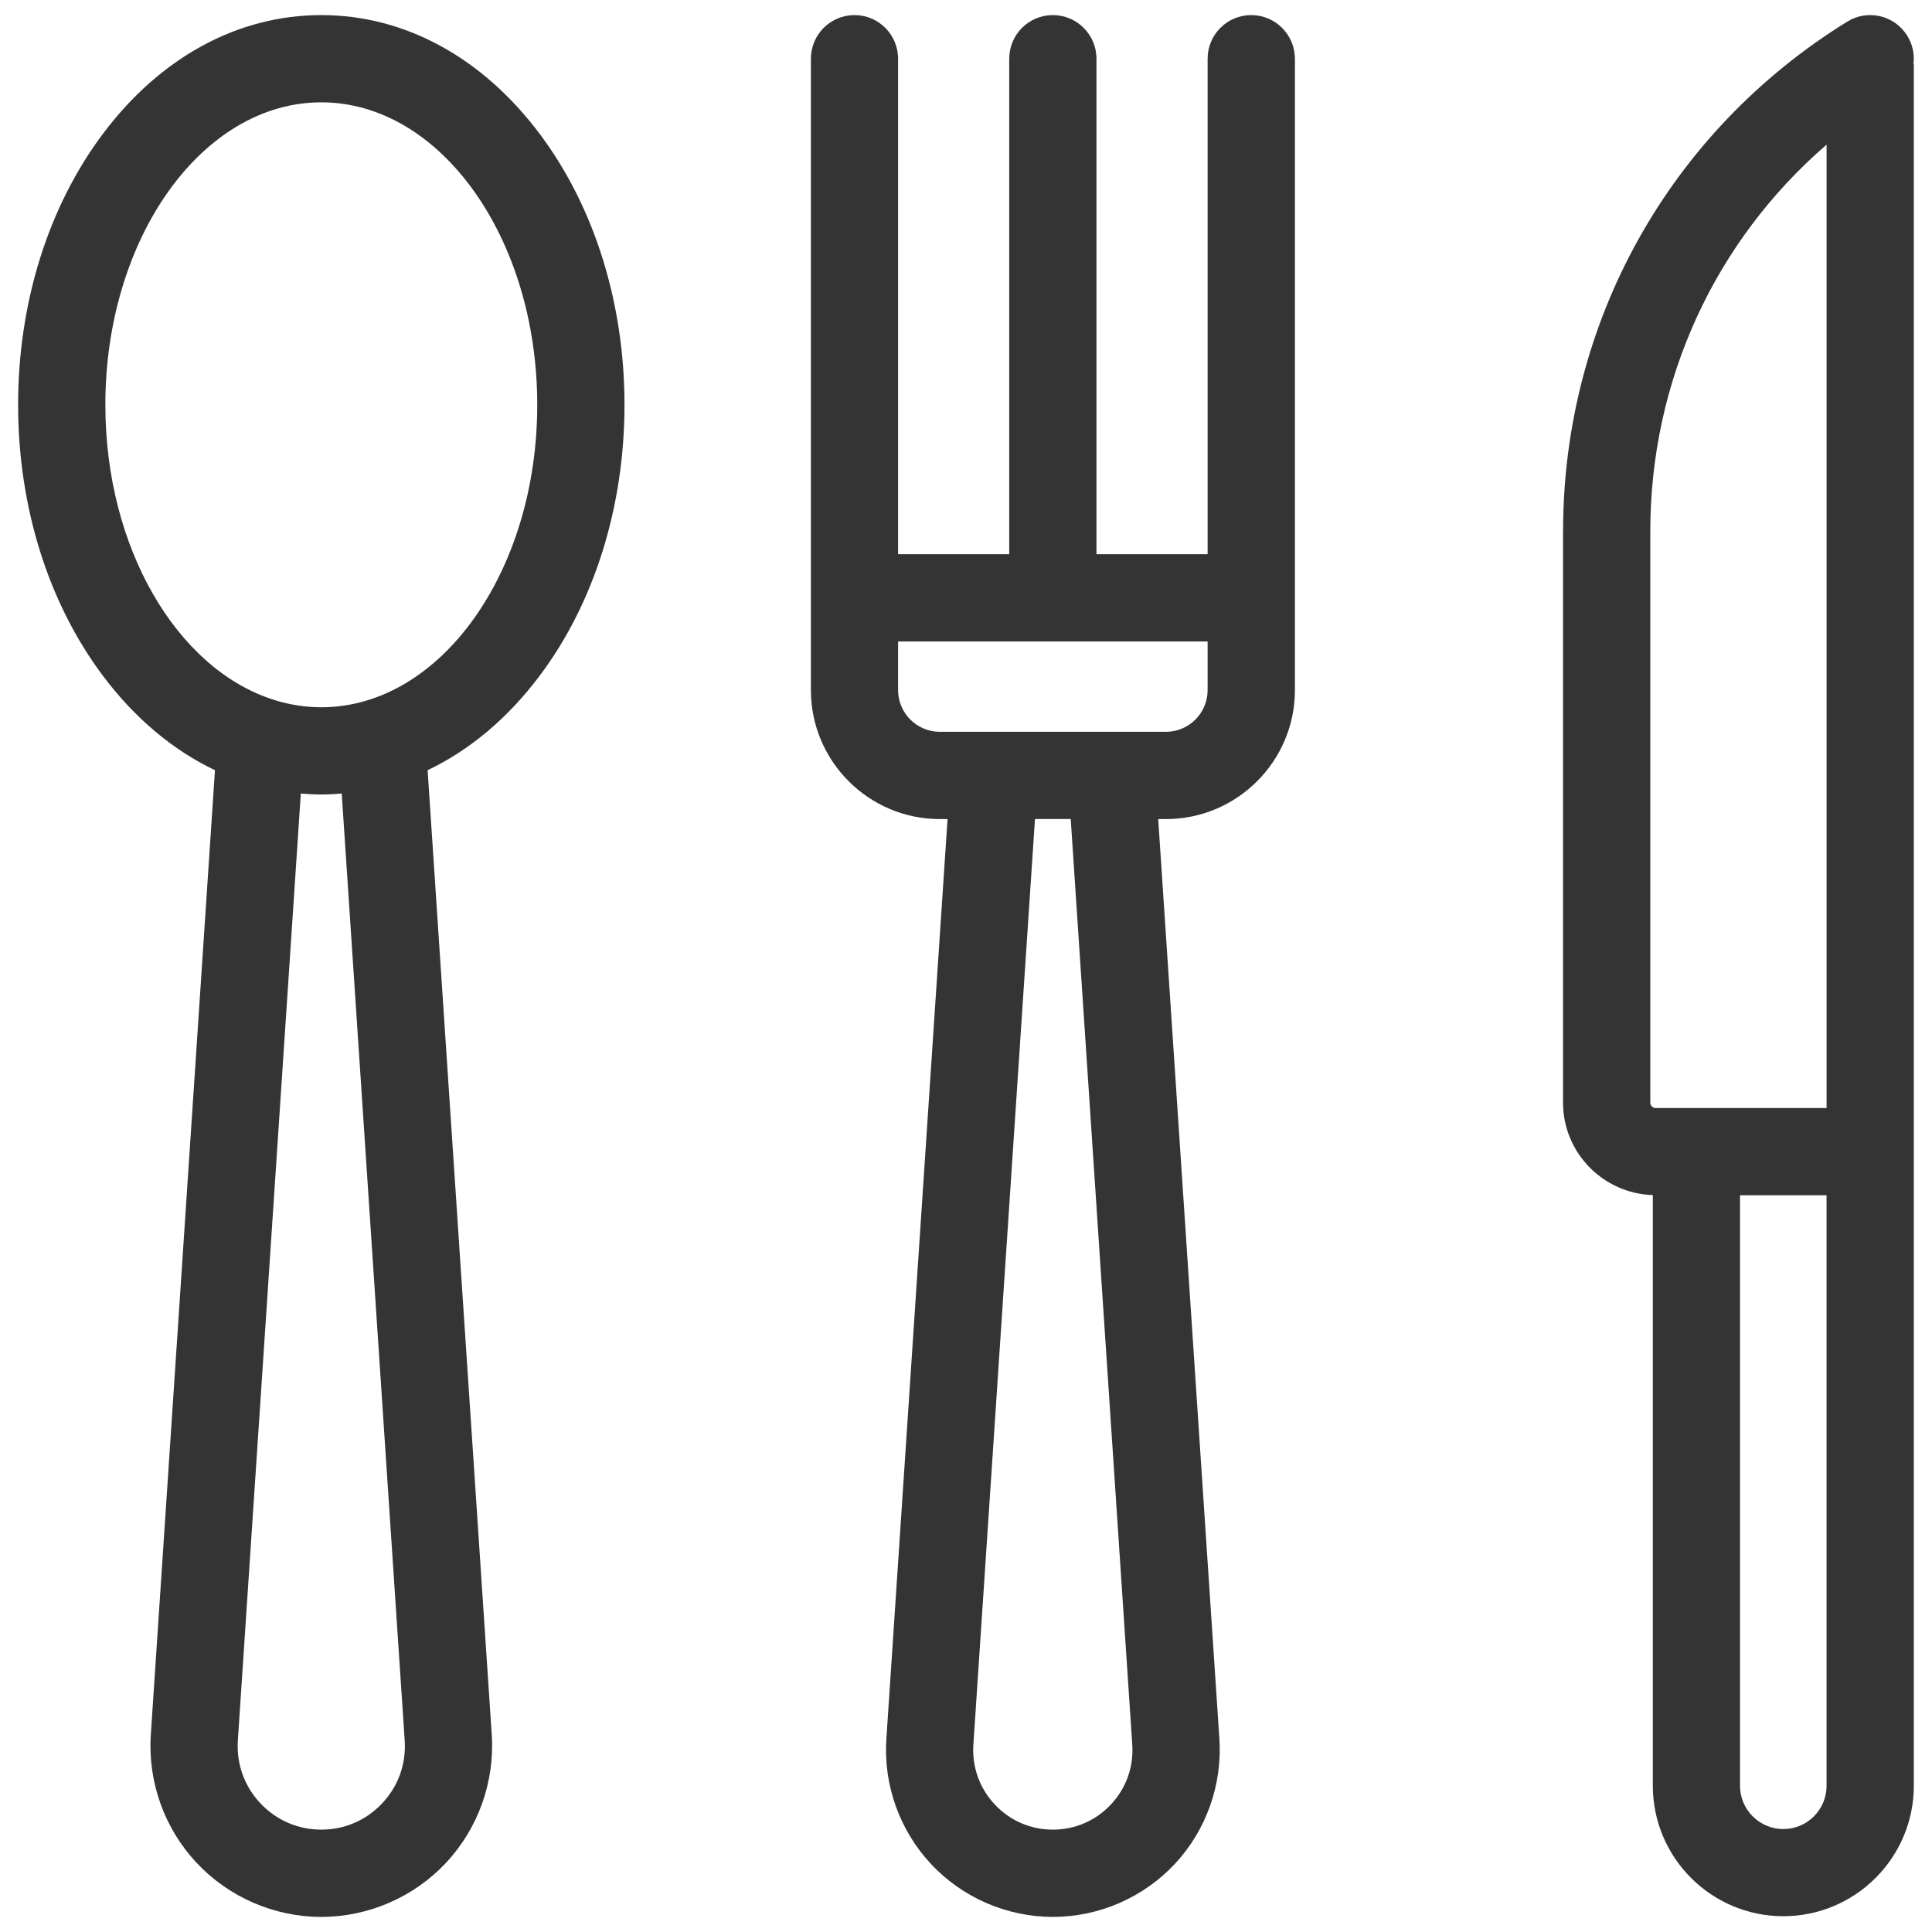
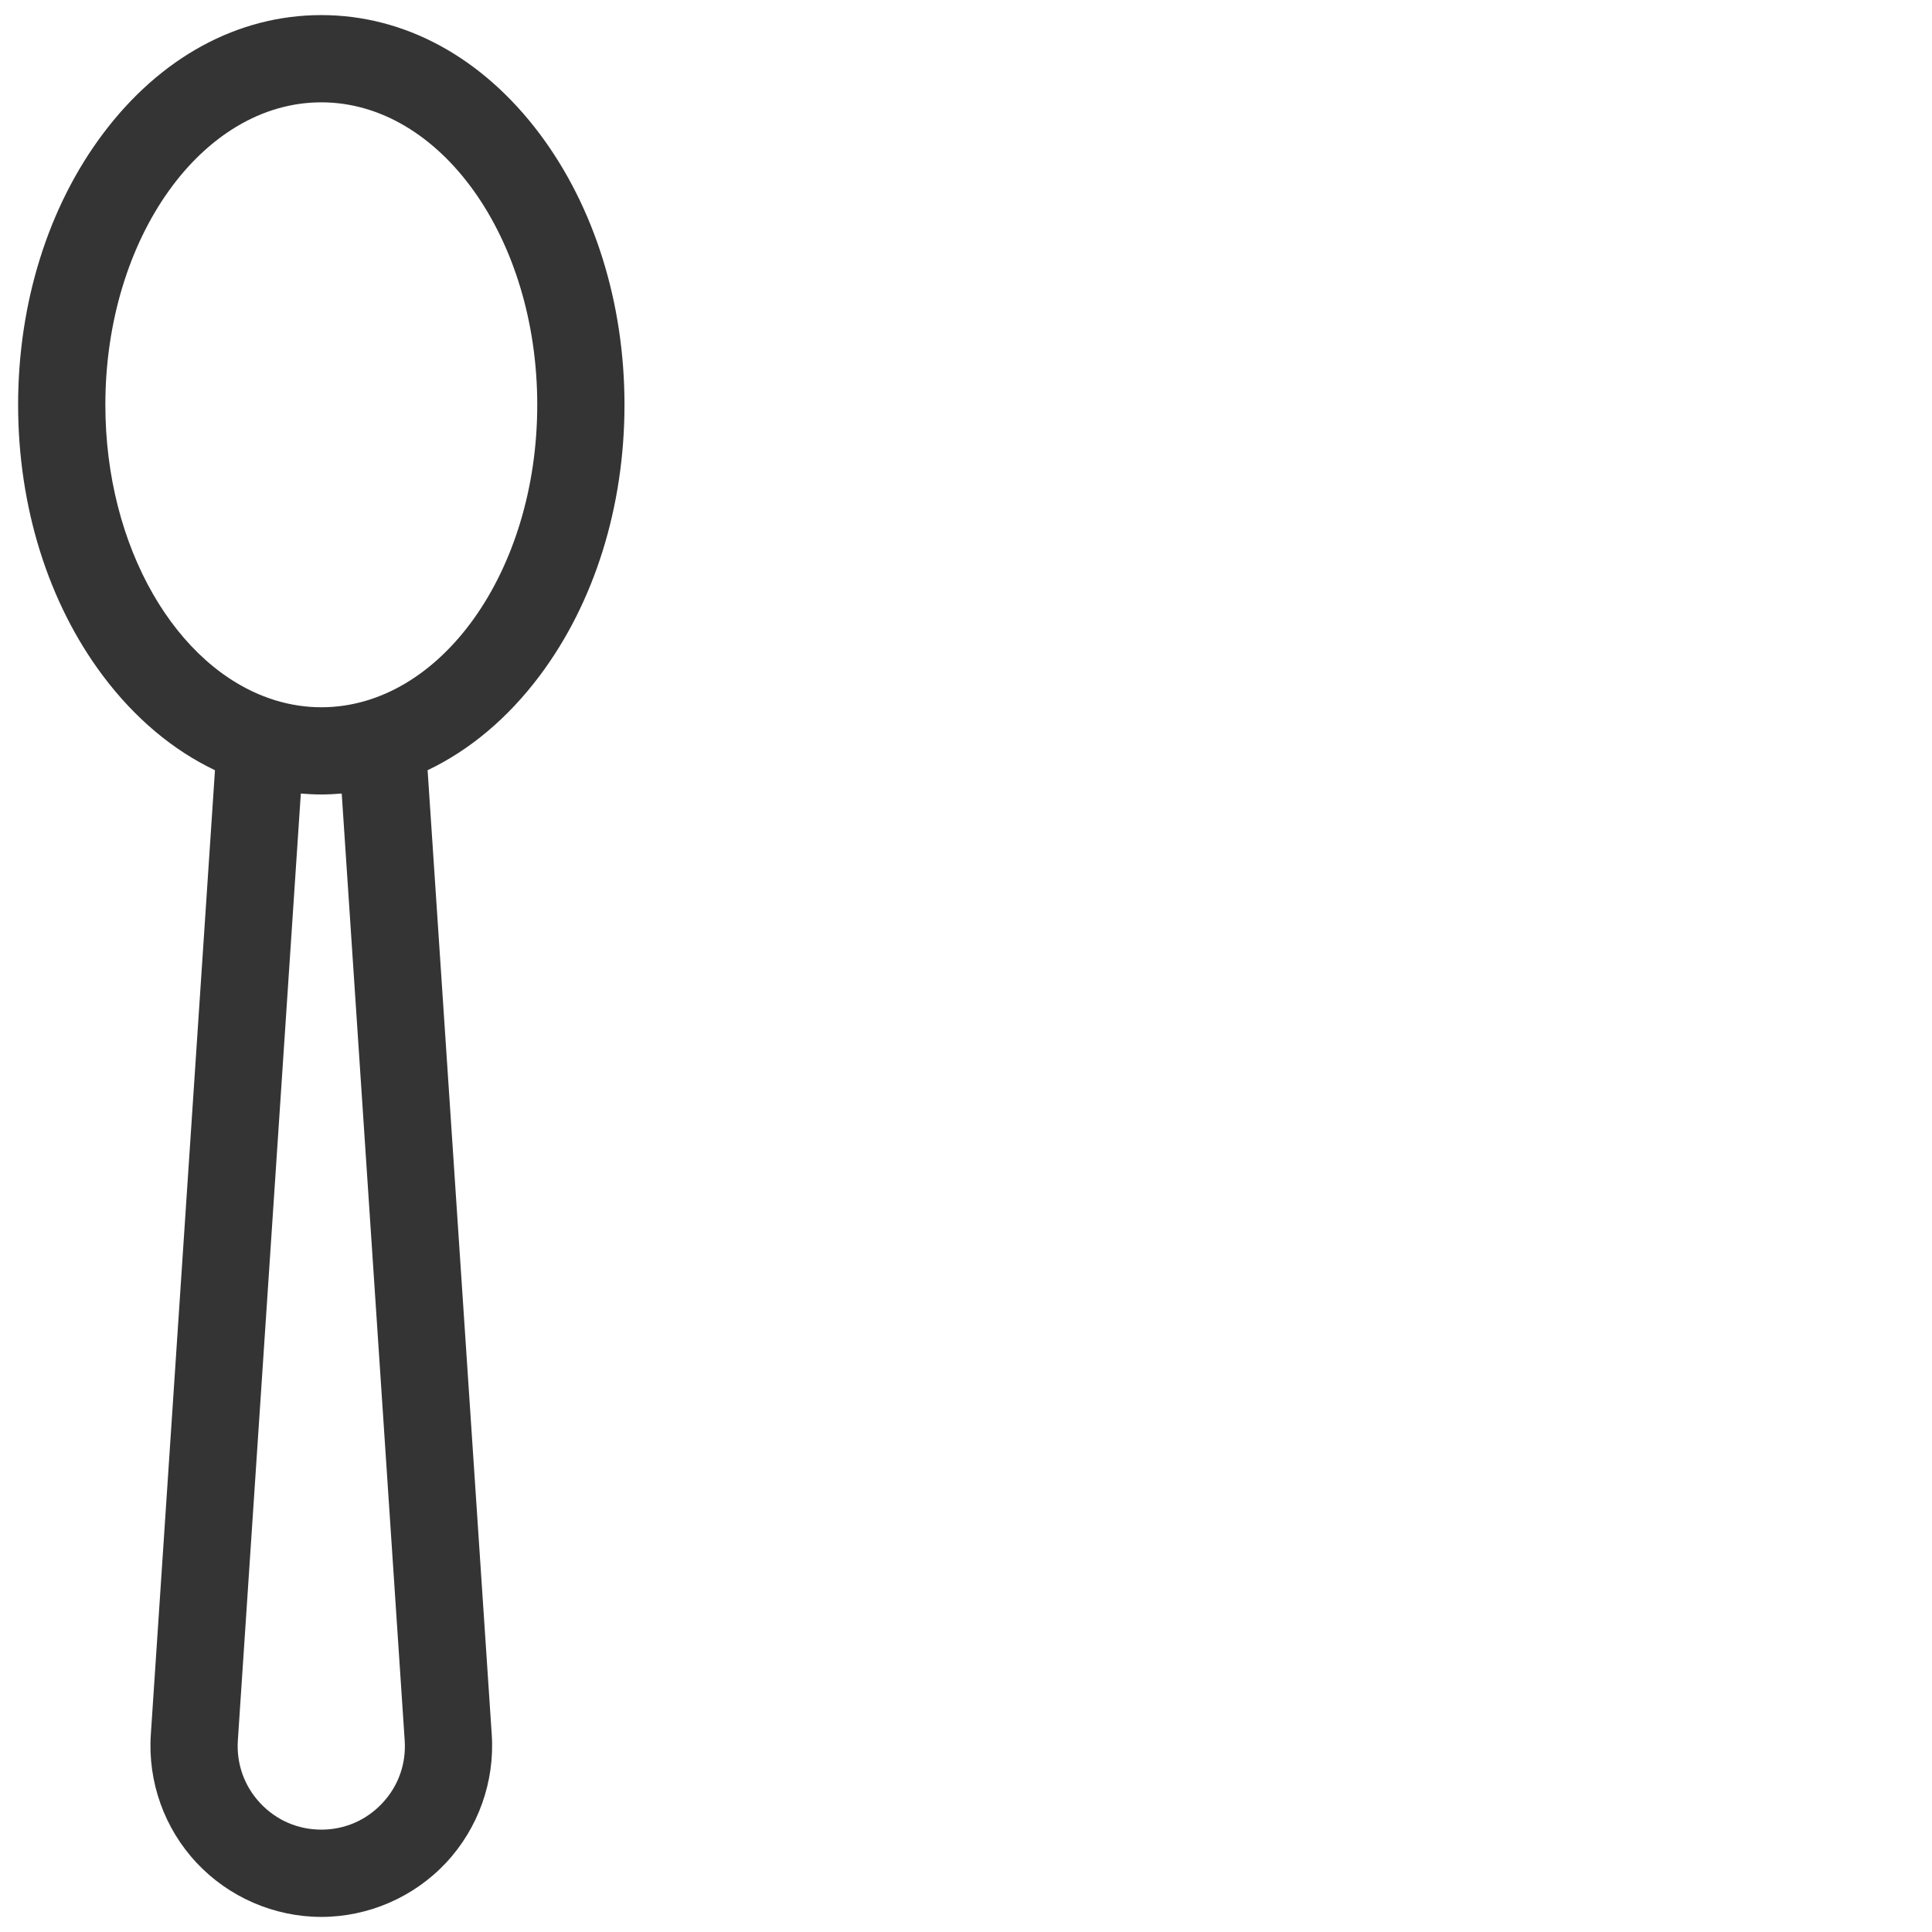
<svg xmlns="http://www.w3.org/2000/svg" version="1.1" id="Vrstva_1" x="0px" y="0px" width="64px" height="64px" viewBox="0 0 64 64" enable-background="new 0 0 64 64" xml:space="preserve">
  <g>
    <g>
      <g>
        <path fill="#343434" d="M17.879,4.436C15.976,1.898,13.405,0.5,10.643,0.5c-2.763,0-5.333,1.397-7.236,3.936     C1.597,6.85,0.6,10.037,0.6,13.409c0,3.374,0.997,6.56,2.807,8.974c1.059,1.412,2.324,2.469,3.714,3.131L4.996,57.463     c-0.104,1.559,0.448,3.105,1.514,4.242c1.066,1.141,2.573,1.795,4.133,1.795s3.066-0.654,4.132-1.793s1.618-2.686,1.515-4.242     l-2.125-31.951c1.389-0.662,2.655-1.719,3.714-3.131c1.811-2.414,2.808-5.601,2.808-8.974     C20.687,10.037,19.689,6.85,17.879,4.436z M12.665,59.732c-0.529,0.566-1.247,0.877-2.021,0.877     c-0.775,0-1.493-0.311-2.023-0.877s-0.792-1.303-0.742-2.076l2.086-31.369c0.225,0.019,0.45,0.031,0.678,0.031     s0.453-0.013,0.677-0.031l2.086,31.369C13.458,58.43,13.195,59.168,12.665,59.732z M10.643,23.429     c-0.518,0-1.022-0.08-1.509-0.226c-0.041-0.015-0.081-0.029-0.123-0.04c-3.16-1.038-5.521-5.016-5.521-9.753     c0-5.524,3.208-10.02,7.153-10.02c3.944,0,7.154,4.495,7.154,10.02S14.587,23.429,10.643,23.429z" />
      </g>
    </g>
    <g>
      <g>
-         <path fill="#343434" d="M63.398,38.143V2.127l-0.014,0.005c0.043-0.318-0.021-0.653-0.203-0.947     c-0.42-0.679-1.309-0.889-1.988-0.469c-5.895,3.644-9.414,9.956-9.414,16.885c0,0.001-0.002,0.002-0.002,0.003v18.921     c0,1.66,1.328,3.012,2.975,3.064v19.566c0,2.383,1.939,4.322,4.322,4.322c2.385,0,4.324-1.939,4.324-4.322V38.148     C63.398,38.146,63.398,38.145,63.398,38.143z M54.846,36.705c-0.1,0-0.178-0.08-0.178-0.18V17.607c0,0,0-0.001,0-0.001     c0-4.999,2.143-9.621,5.84-12.814v31.914H54.846z M60.508,59.156c0,0.791-0.643,1.434-1.434,1.434     c-0.789,0-1.434-0.643-1.434-1.434V39.594h2.867V59.156z" />
-       </g>
+         </g>
    </g>
    <g>
      <g>
-         <path fill="#343434" d="M41.447,0.5c-0.797,0-1.443,0.647-1.443,1.445v16.414h-3.682V1.945c0-0.798-0.648-1.445-1.445-1.445     c-0.799,0-1.445,0.647-1.445,1.445v16.414H29.75V1.945c0-0.798-0.646-1.445-1.443-1.445c-0.799,0-1.445,0.647-1.445,1.445v20.916     c0,2.355,1.916,4.272,4.271,4.272h0.256l-2.027,30.472c-0.102,1.52,0.438,3.029,1.479,4.143s2.512,1.752,4.037,1.752     c1.523,0,2.996-0.639,4.037-1.752s1.578-2.623,1.479-4.143l-2.027-30.472h0.256c2.355,0,4.273-1.917,4.273-4.272V1.945     C42.893,1.147,42.246,0.5,41.447,0.5z M36.803,59.773c-0.504,0.539-1.188,0.836-1.926,0.836s-1.422-0.297-1.926-0.836     s-0.754-1.24-0.707-1.977l2.041-30.665h1.184l2.039,30.665C37.557,58.533,37.307,59.234,36.803,59.773z M40.004,22.861     c0,0.762-0.621,1.381-1.383,1.381h-5.736c-0.002,0-0.004,0-0.006,0h-1.746c-0.762,0-1.383-0.62-1.383-1.381v-1.612h10.254V22.861     z" />
-       </g>
+         </g>
    </g>
  </g>
</svg>